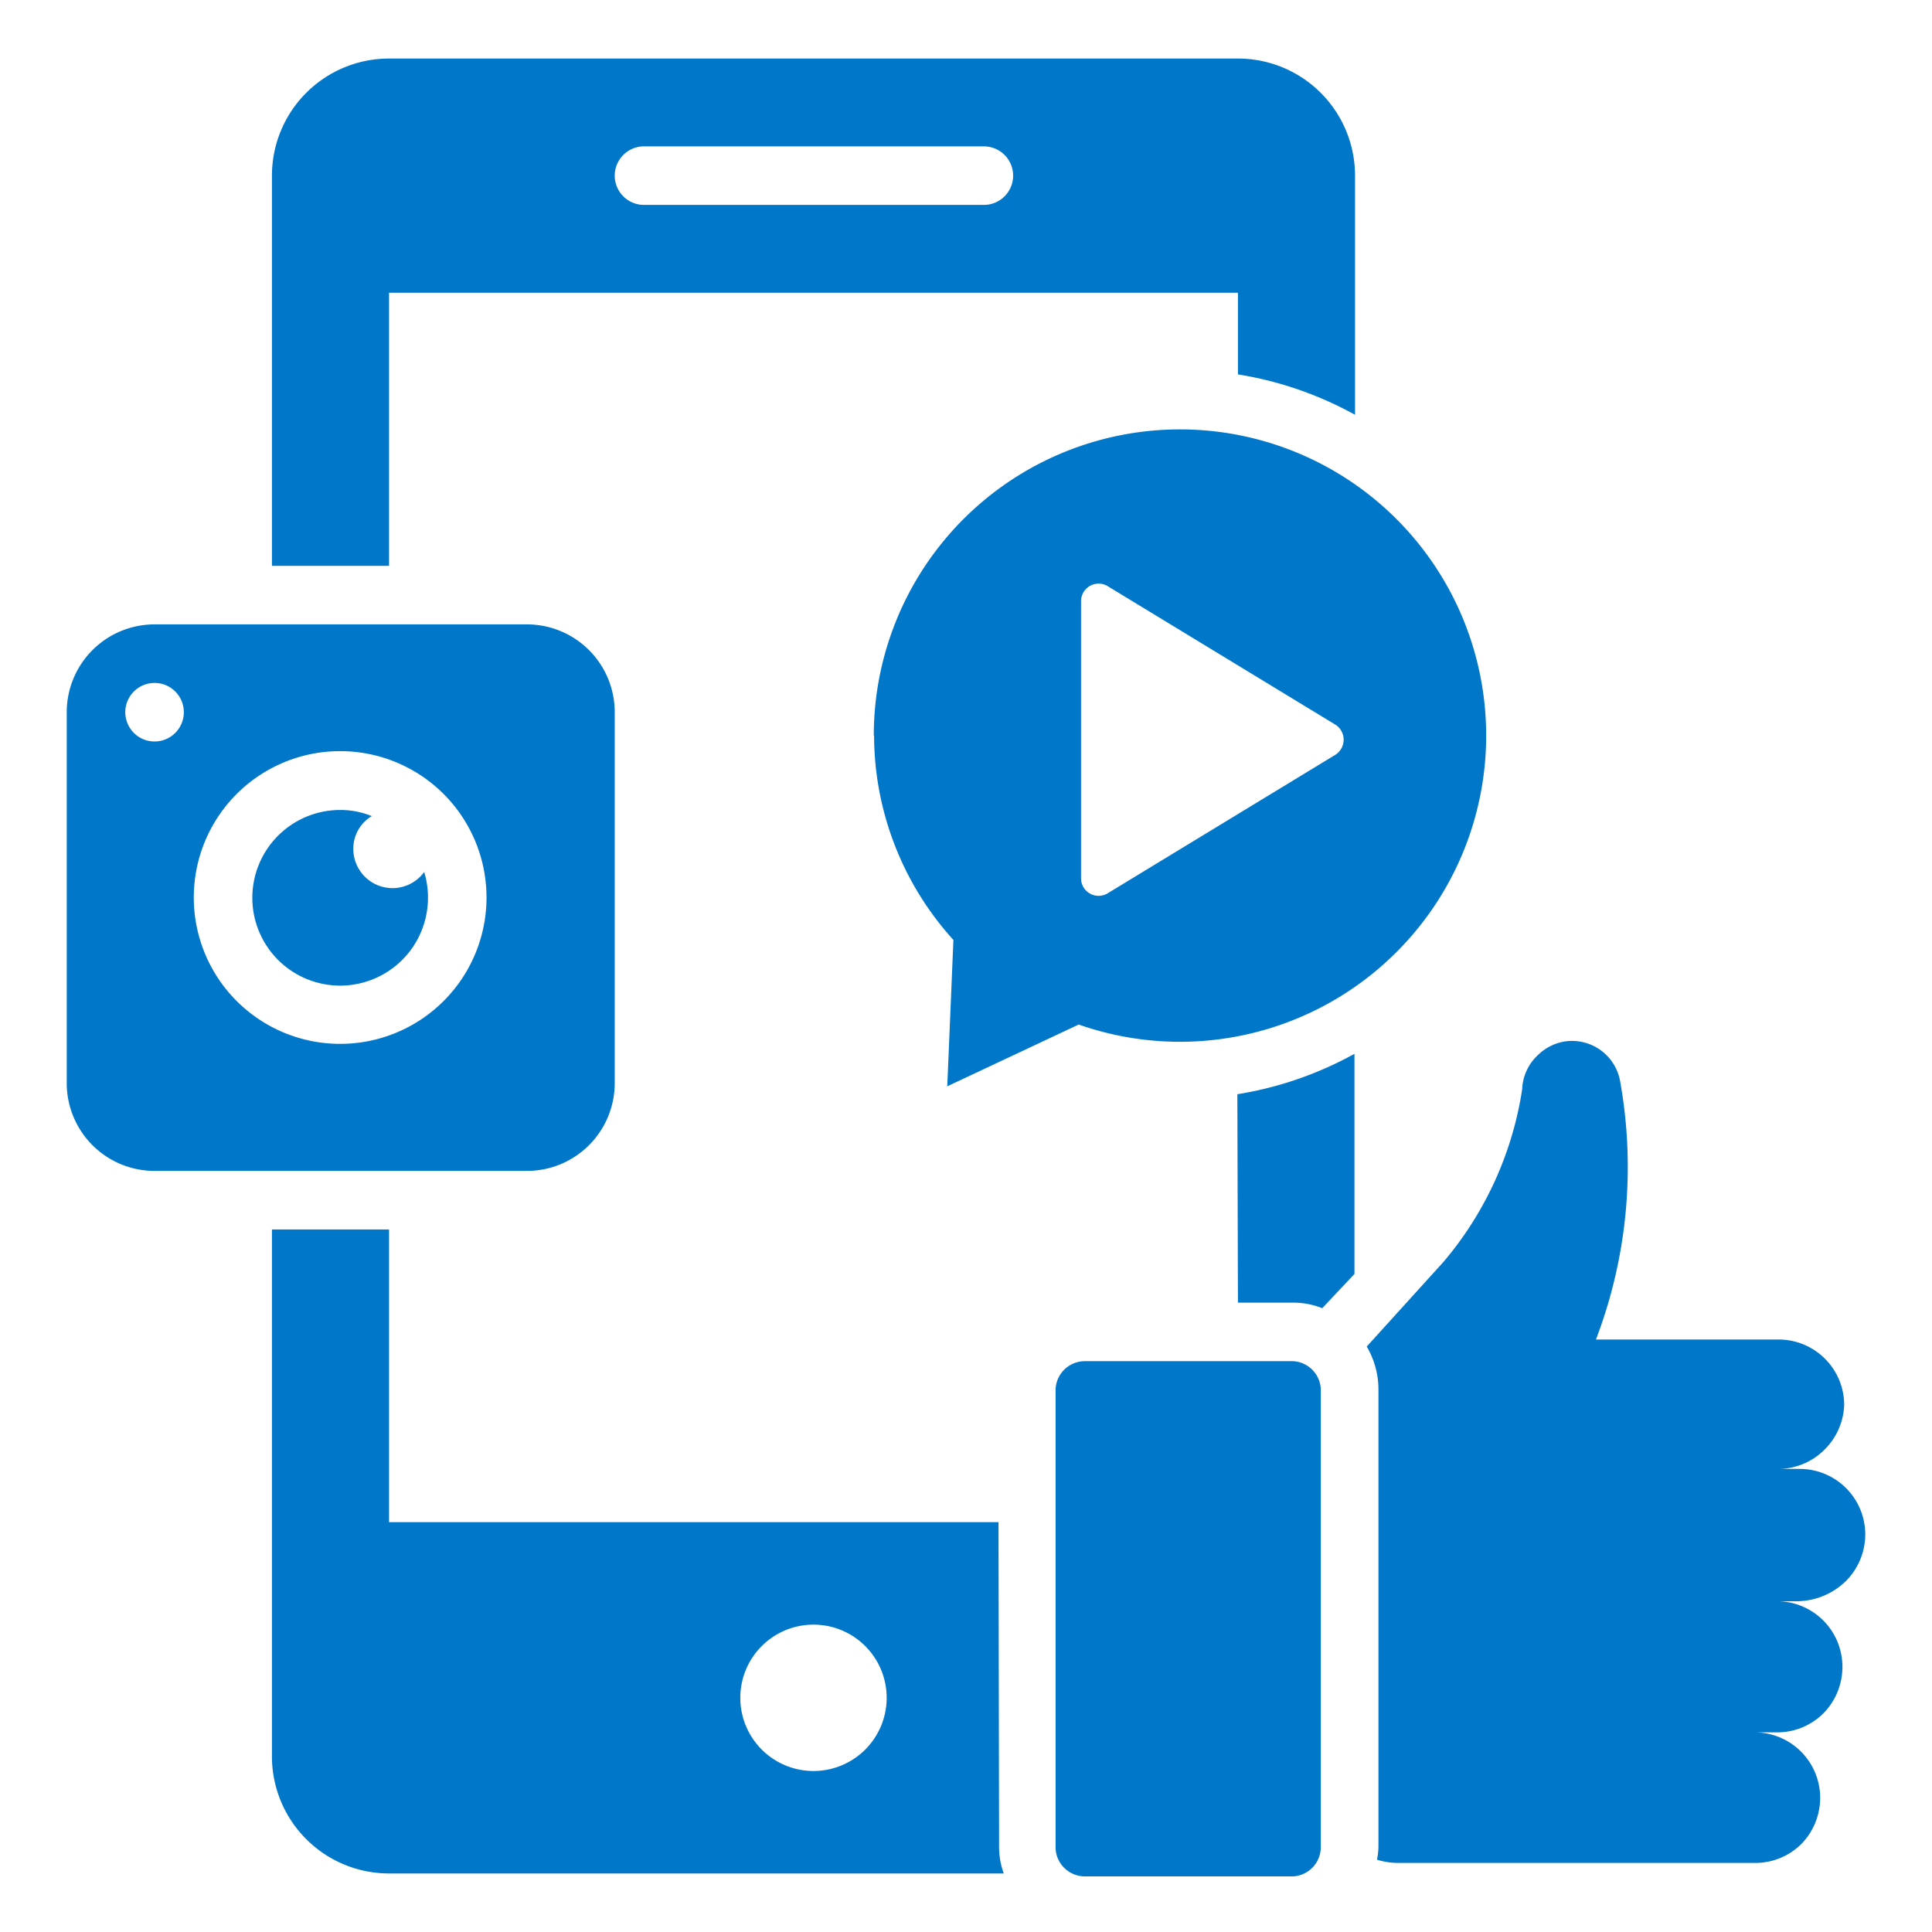
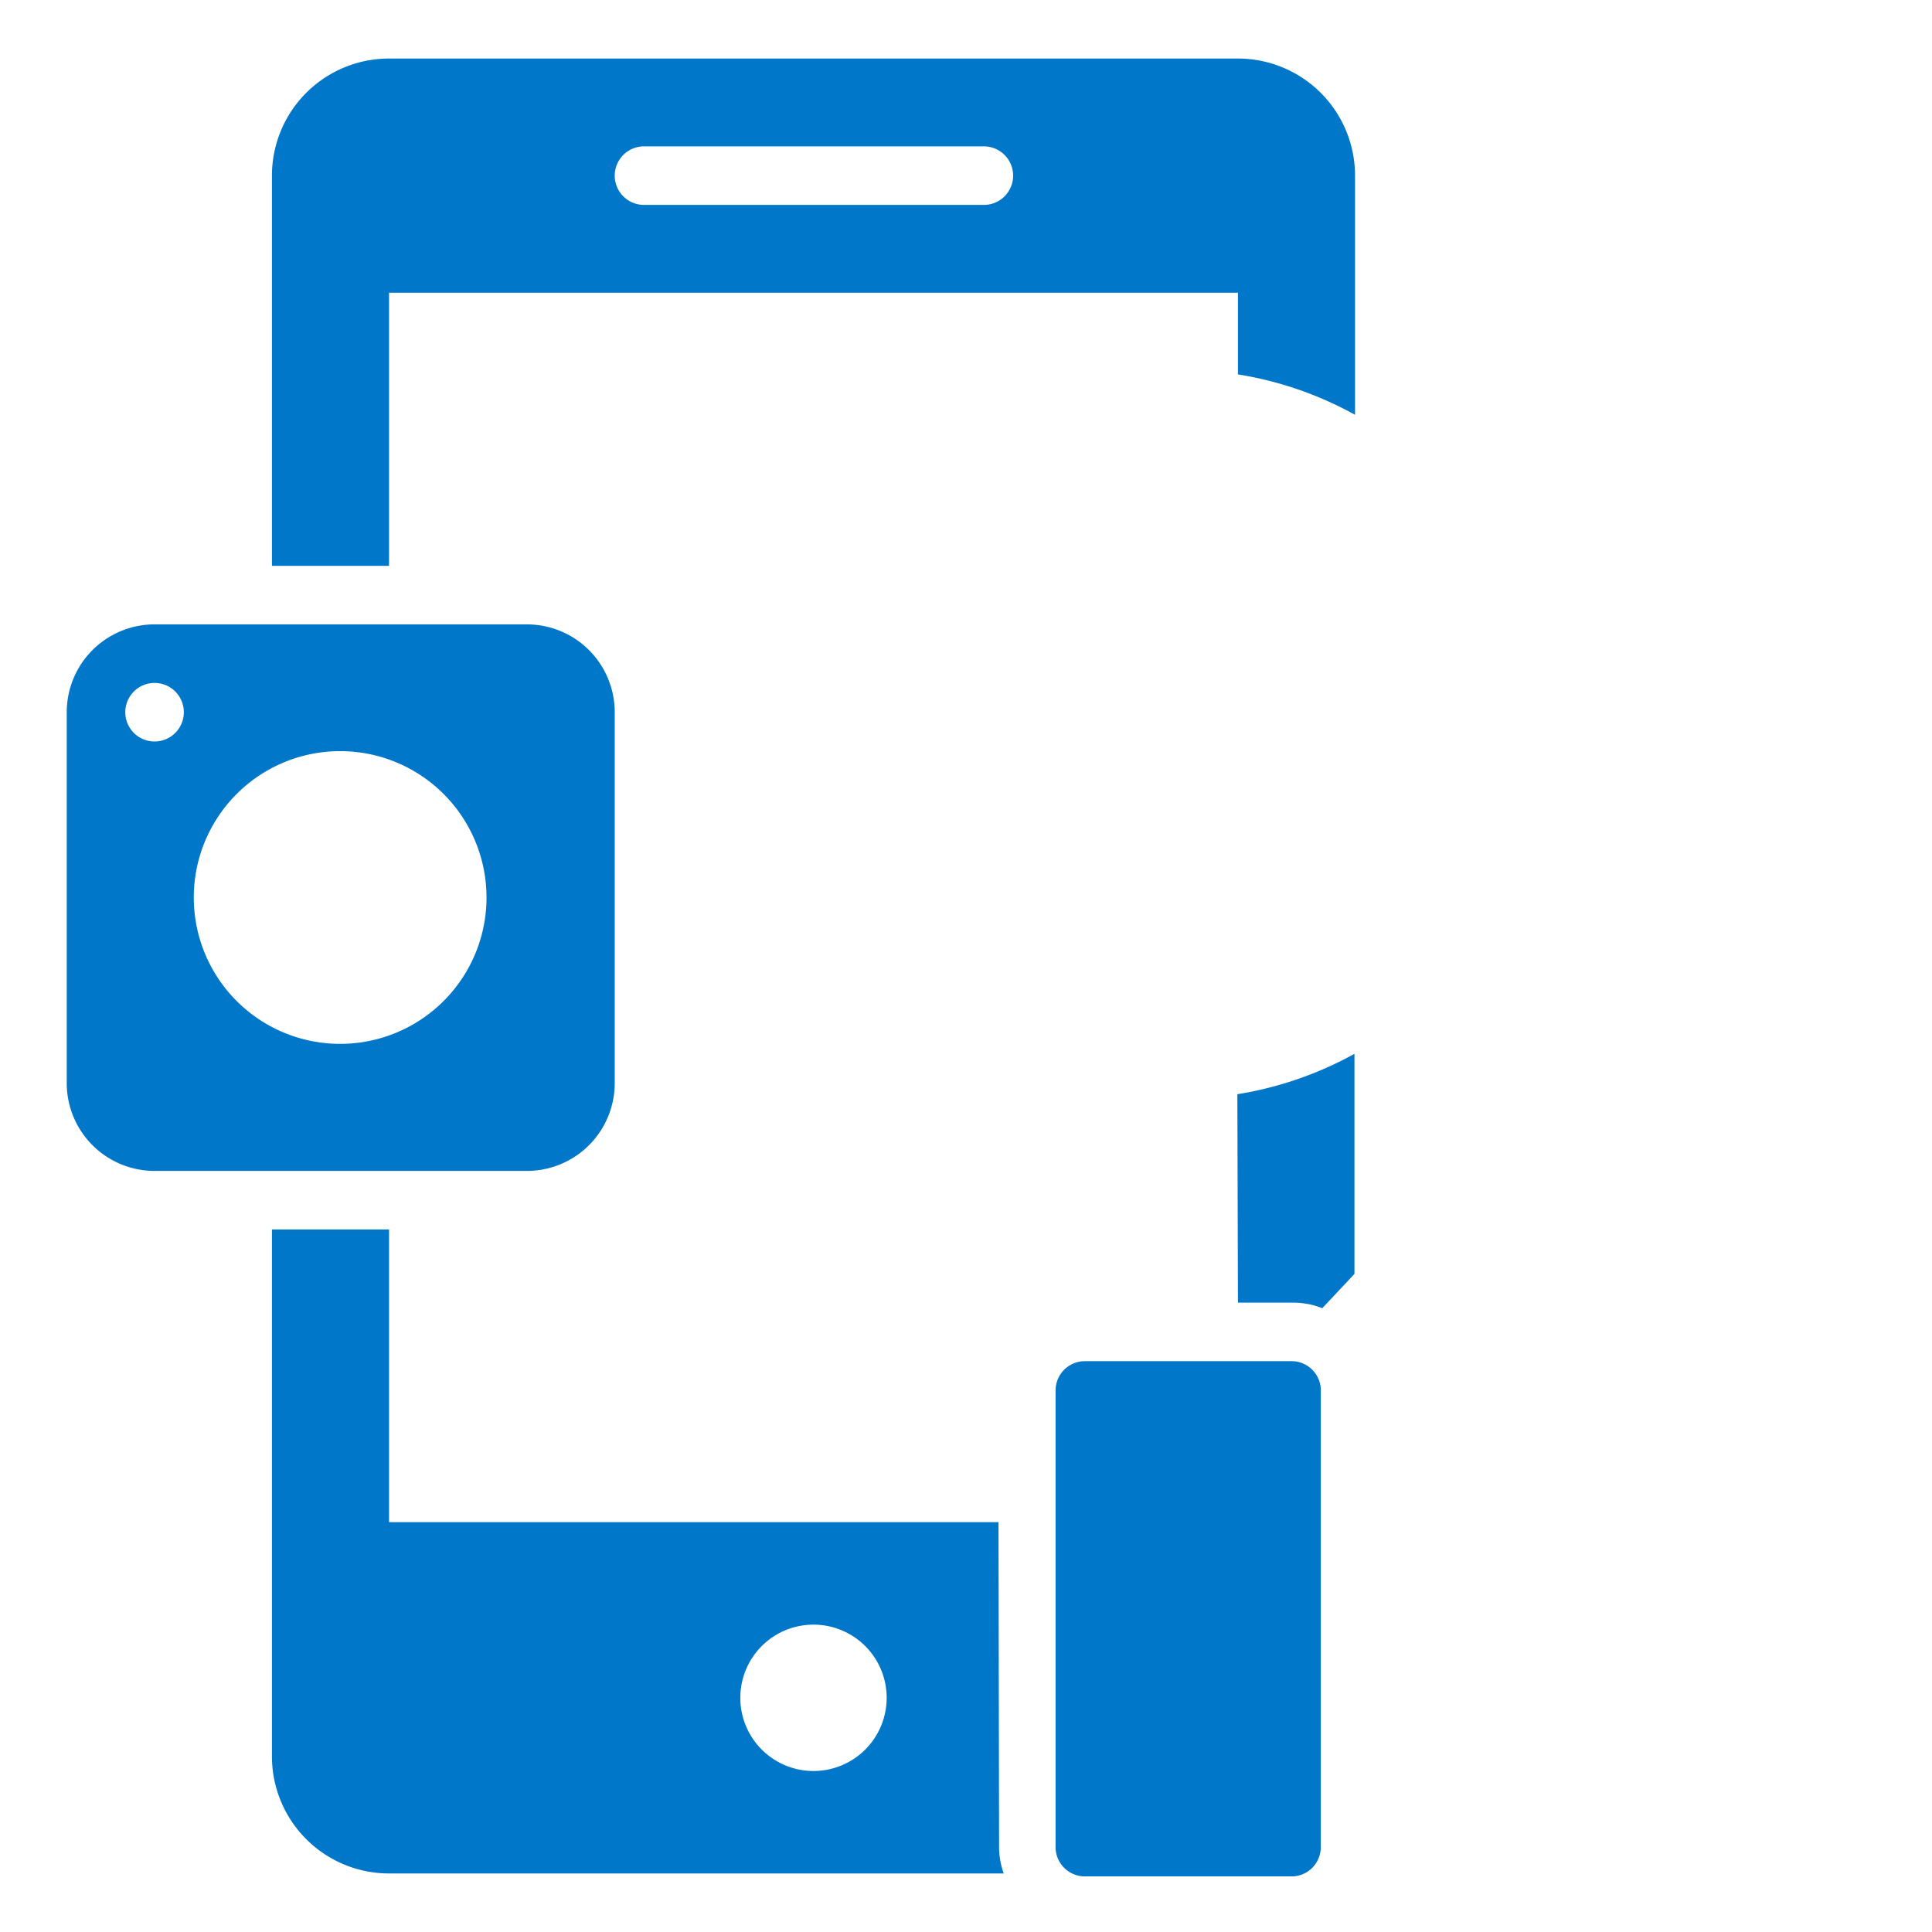
<svg xmlns="http://www.w3.org/2000/svg" id="social-media-apps" width="66" height="66" viewBox="0 0 66 66">
  <defs>
    <style>
      .cls-1 {
        fill: #0077c8;
      }
    </style>
  </defs>
  <path class="cls-1" d="M44.17,46.5H37.06a1,1,0,0,0-1,1h0v15.6a1,1,0,0,0,1,1h7.11a1,1,0,0,0,.95-1V47.45A1,1,0,0,0,44.17,46.5ZM13.29,10h29v2.79a12.26,12.26,0,0,1,4,1.38V6a4,4,0,0,0-4-4h-29a4,4,0,0,0-4,4V19.33h4ZM22,5H33.61a1,1,0,0,1,0,2H22a1,1,0,0,1,0-2ZM42.29,44.5h1.88a2.68,2.68,0,0,1,1,.19l1.1-1.17V36a12.26,12.26,0,0,1-4,1.38ZM34.11,52H13.29V42h-4V60a4,4,0,0,0,4,4h21a2.65,2.65,0,0,1-.16-.94Zm-6.32,8.5a2.5,2.5,0,1,1,2.5-2.5A2.5,2.5,0,0,1,27.79,60.5ZM21,37V24.33a3,3,0,0,0-3-3H5.28a3,3,0,0,0-3,3V37a3,3,0,0,0,3,3H18A3,3,0,0,0,21,37ZM5.28,25.33a1,1,0,1,1,1-1A1,1,0,0,1,5.28,25.33Zm6.34,10.33a5,5,0,1,1,5-5A5,5,0,0,1,11.62,35.66Z" />
-   <path class="cls-1" d="M29.86,25.11a10.42,10.42,0,0,0,2.71,7l-.21,5L36.85,35a10.46,10.46,0,1,0-7-9.86Zm15.75.68-7.76,4.72a.6.6,0,0,1-.83-.19.59.59,0,0,1-.09-.32V20.55a.6.6,0,0,1,.92-.52l7.76,4.72A.61.61,0,0,1,45.61,25.79ZM63.07,54a2.26,2.26,0,0,0,.65-1.58,2.24,2.24,0,0,0-2.24-2.24h-.74a2.23,2.23,0,0,0,1.58-.65A2.26,2.26,0,0,0,63,48a2.24,2.24,0,0,0-2.24-2.24H54.52a16.53,16.53,0,0,0,.83-8.8,1.67,1.67,0,0,0-1.91-1.38,1.7,1.7,0,0,0-.91.47A1.67,1.67,0,0,0,52,37.21v0a11.87,11.87,0,0,1-2.69,5.9L46.69,46a2.9,2.9,0,0,1,.4,1.46v15.6a2.42,2.42,0,0,1-.05.47,2.46,2.46,0,0,0,.72.11H60A2.23,2.23,0,0,0,61.53,63a2.26,2.26,0,0,0,.65-1.58,2.24,2.24,0,0,0-2.24-2.24h.77a2.23,2.23,0,0,0,1.58-.65,2.26,2.26,0,0,0,.65-1.58A2.24,2.24,0,0,0,60.7,54.7h.74A2.42,2.42,0,0,0,63.07,54ZM13.4,30.34A1.34,1.34,0,0,1,12.07,29a1.29,1.29,0,0,1,.63-1.12,2.81,2.81,0,0,0-1.08-.21,3,3,0,1,0,3,3,2.89,2.89,0,0,0-.13-.88A1.34,1.34,0,0,1,13.4,30.34Z" />
</svg>